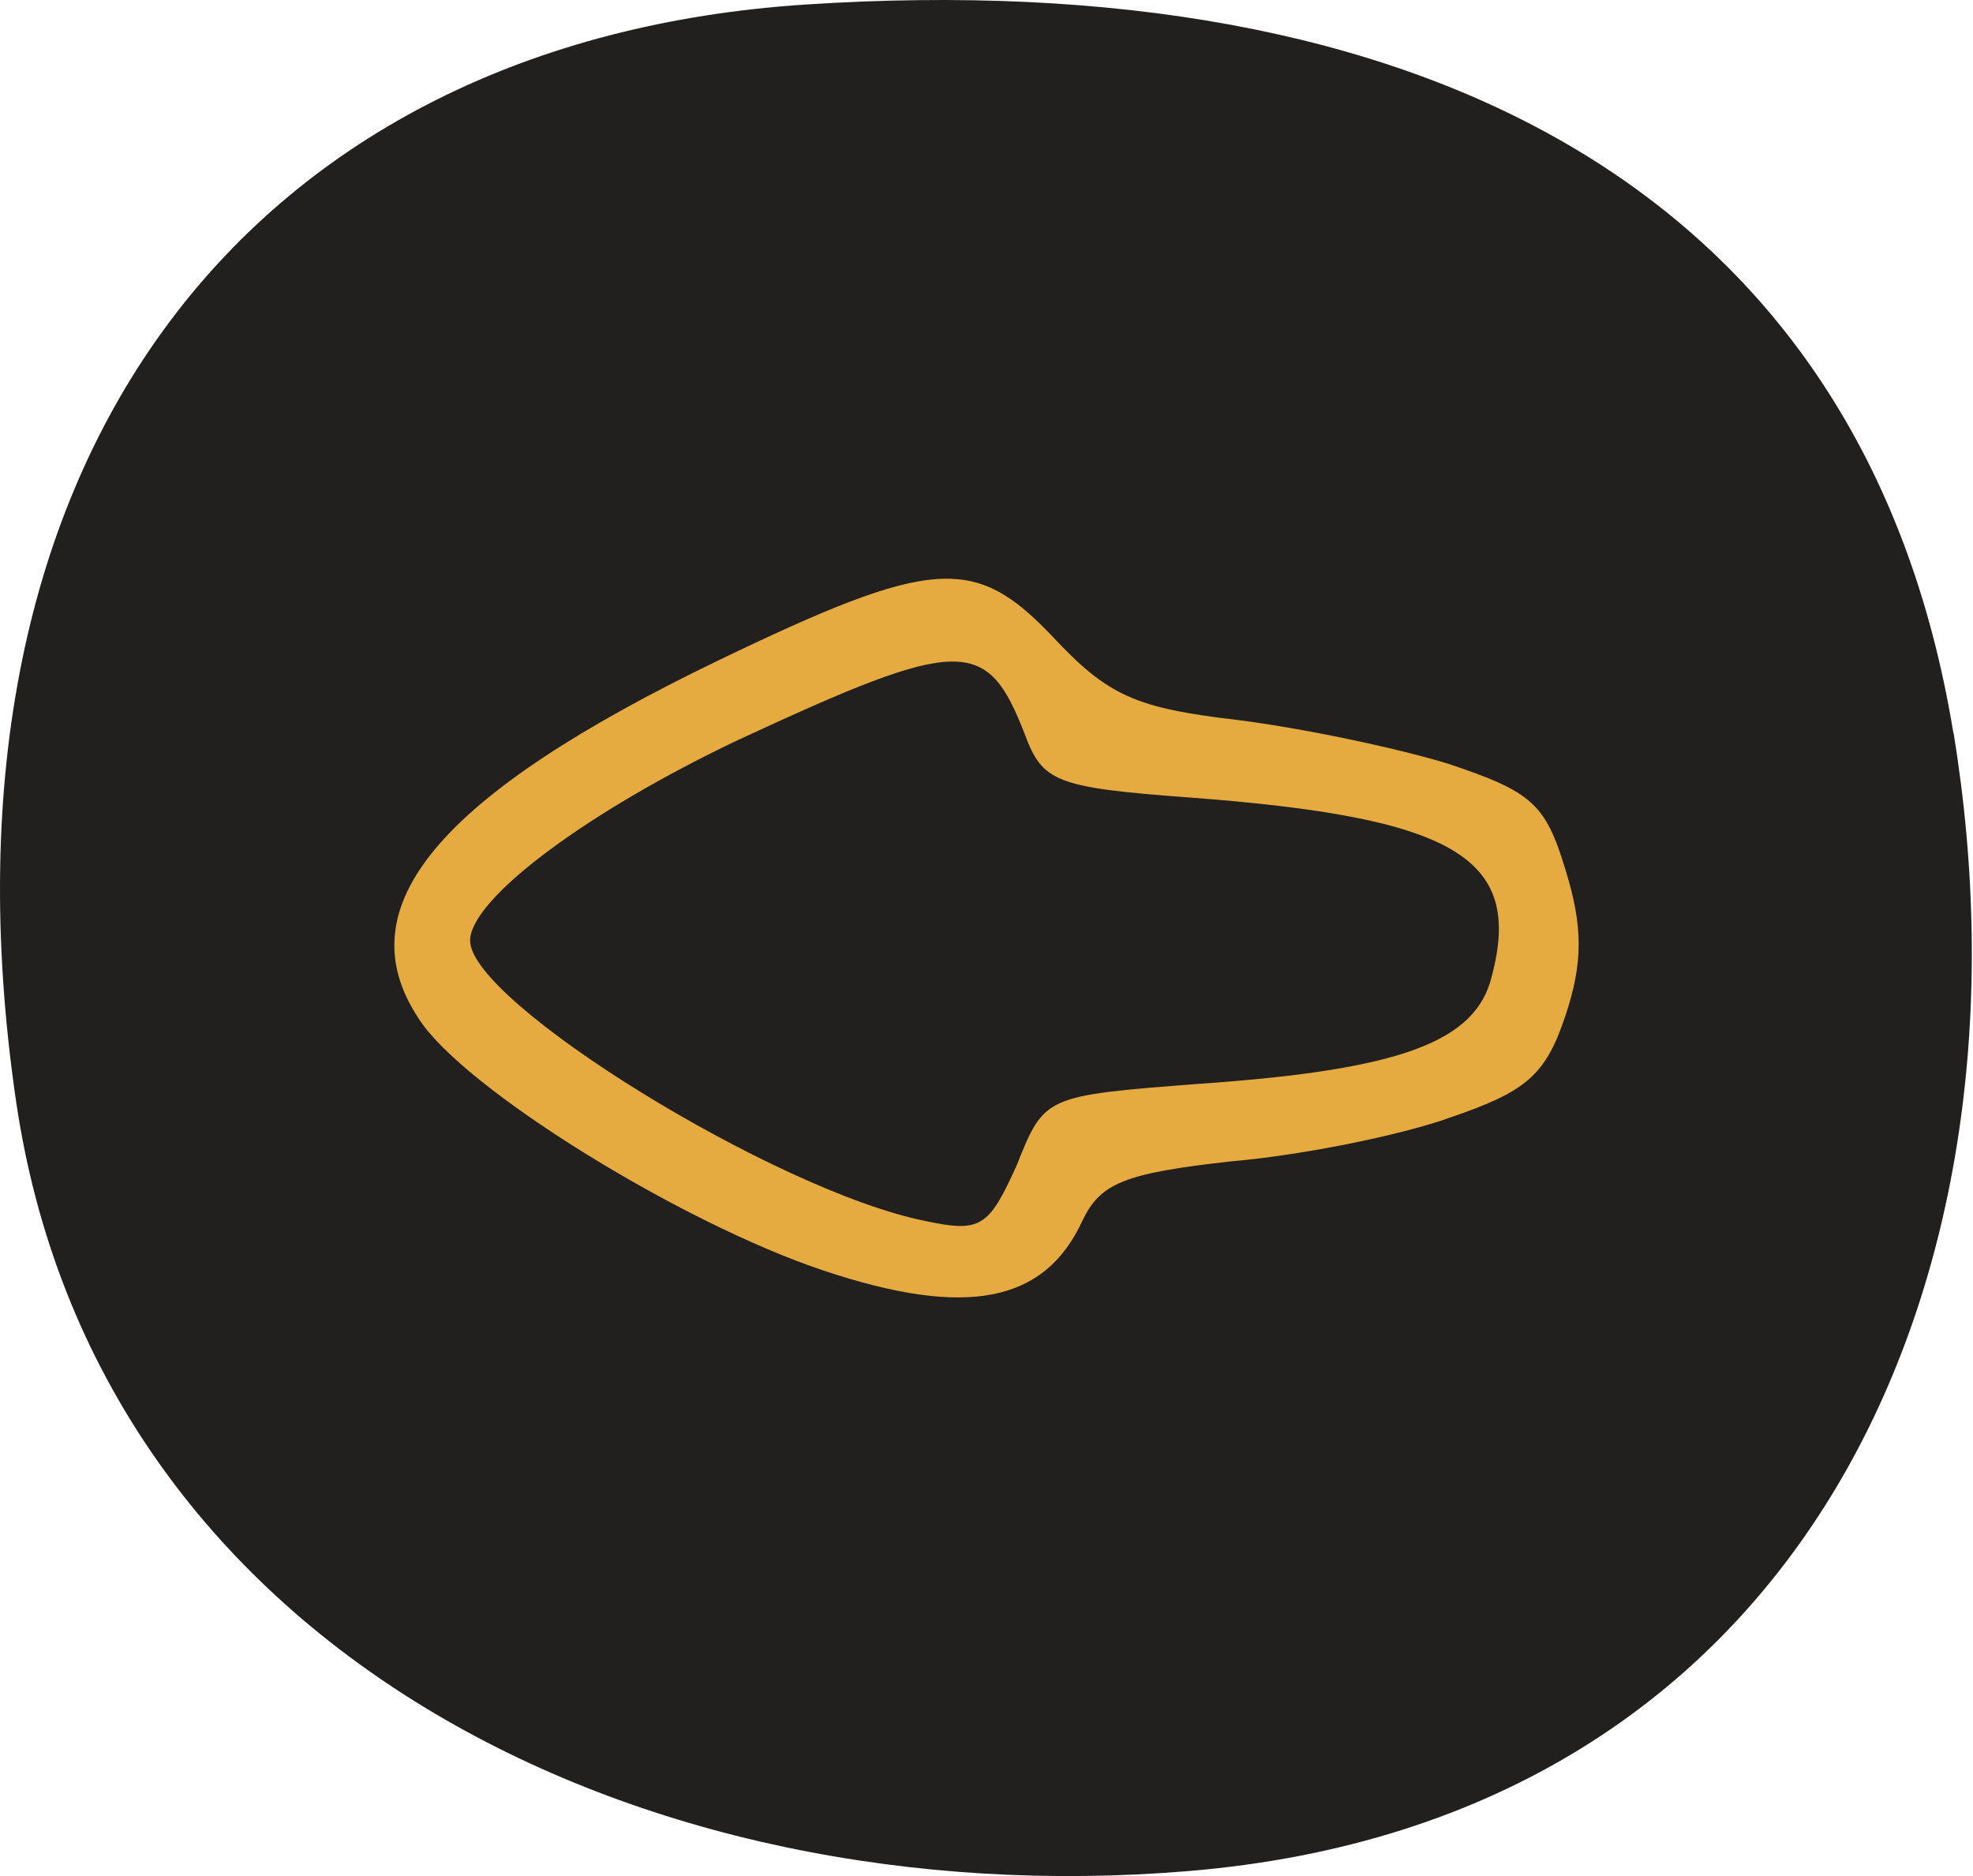
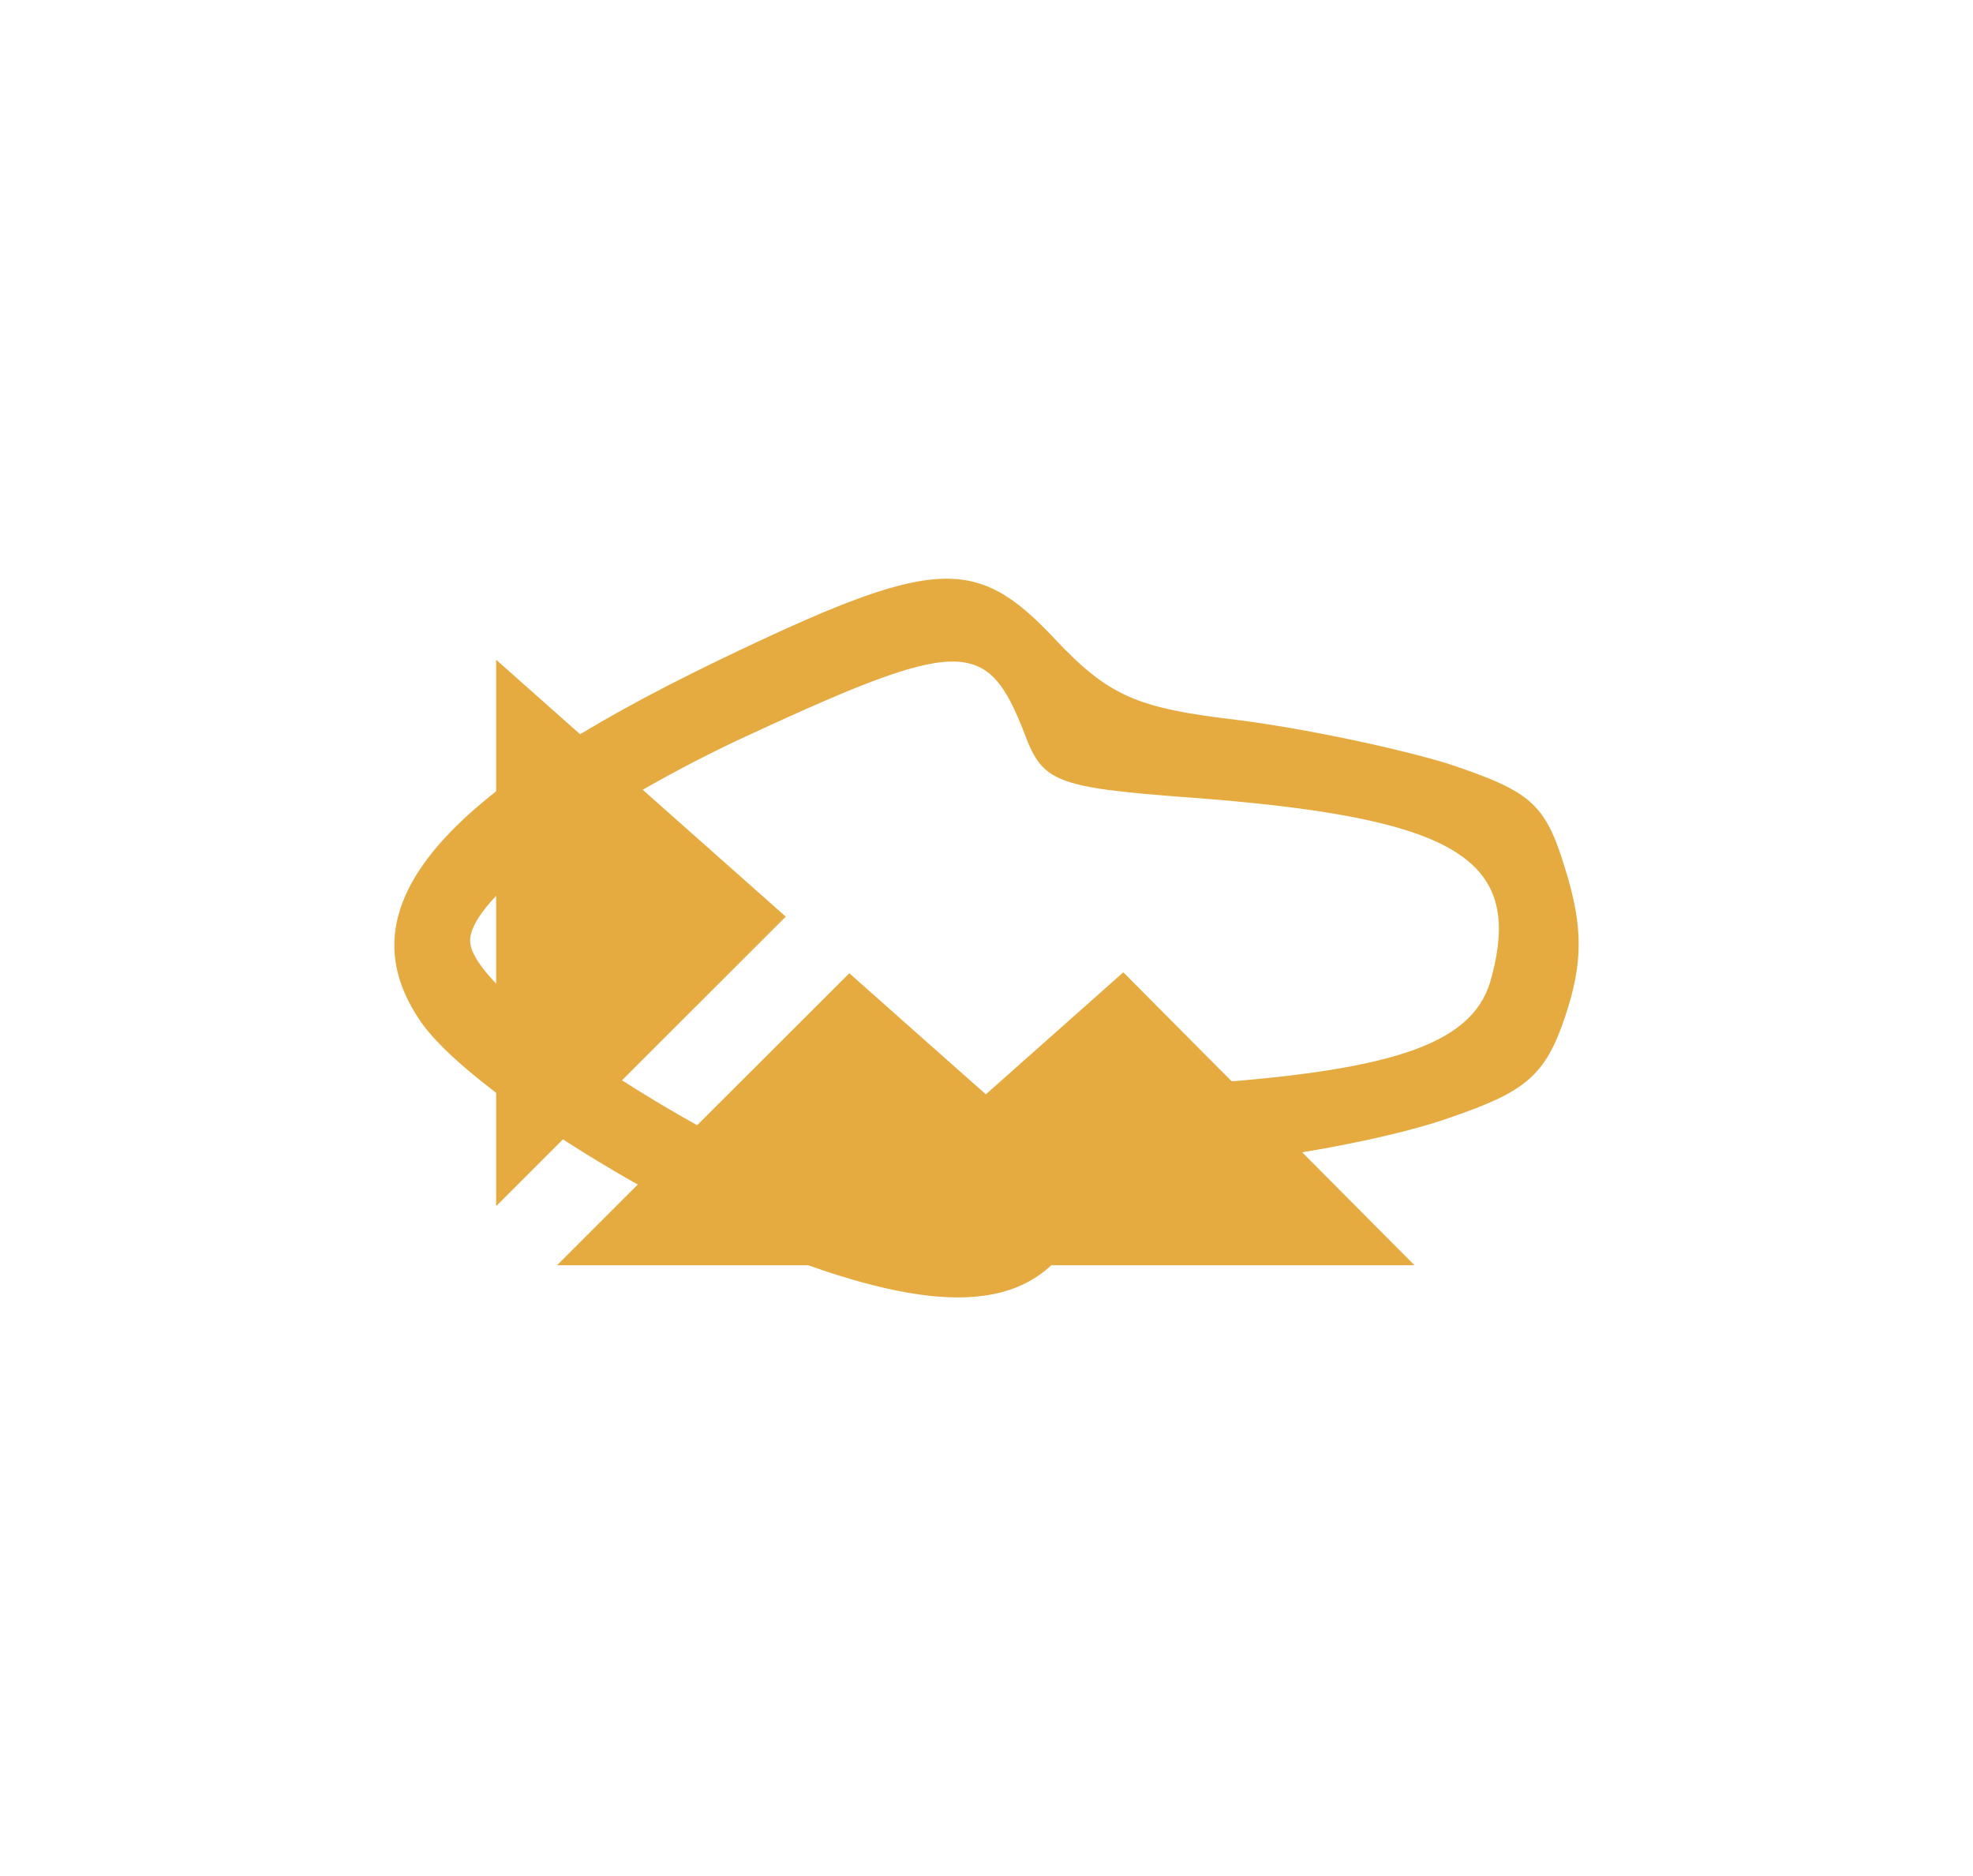
<svg xmlns="http://www.w3.org/2000/svg" width="1466" height="1394" viewBox="0 0 1466 1394" fill="none">
-   <path d="M1451.56 544.58C1517.97 950.154 1342.27 1351.94 883.128 1390.2C473.724 1424.26 70.905 1223.85 11.778 817.158C-58.137 336.188 189.019 29.976 598.843 3.349C1053.08 -26.221 1385.01 138.867 1451.42 544.58H1451.56Z" fill="#221F1F" />
-   <path d="M416.839 453.908H1048.46C942.115 548.224 837.592 640.999 732.649 734.053C627.566 640.859 523.043 548.084 416.839 453.908Z" fill="#E5AB41" />
  <path d="M631.069 723.122C663.995 752.412 697.901 782.403 732.509 813.094C766.836 782.543 800.883 752.412 834.65 722.422C907.227 795.436 979.244 867.89 1050.98 940.063H413.897C485.633 868.31 557.791 796.277 631.069 723.122Z" fill="#E5AB41" />
-   <path d="M1096.52 895.638C1025.34 824.305 954.164 752.973 882.007 680.659C952.063 618.436 1023.66 555.091 1096.52 490.345V895.638Z" fill="#E5AB41" />
  <path d="M368.641 896.199V490.205C441.498 554.811 512.955 618.155 583.851 681.079C511.974 752.833 440.658 824.165 368.641 896.199Z" fill="#E5AB41" />
-   <path d="M263.009 313.986H1261.01V1071.99H263.009V313.986Z" fill="#221F1F" />
  <path d="M782.016 472.892C823.368 517.208 844.044 526.072 919.362 534.935C966.621 540.844 1037.51 555.616 1075.91 567.433C1137.93 588.114 1148.27 596.977 1163.04 645.725C1176.33 688.564 1176.33 715.154 1163.04 755.038C1148.27 799.354 1133.5 811.172 1077.38 830.376C1040.46 843.671 966.621 858.443 914.932 862.874C835.183 871.737 817.46 879.124 804.169 907.19C776.109 967.756 718.512 979.573 612.18 944.121C505.848 908.668 343.396 808.218 310.906 756.516C256.263 673.792 325.674 591.069 533.908 490.619C693.406 413.804 724.42 412.327 782.016 472.892ZM548.676 549.707C436.437 602.886 349.303 667.883 349.303 698.904C349.303 744.698 576.736 885.032 687.499 907.19C728.85 916.054 734.758 911.622 755.433 865.829C776.109 814.126 776.109 814.126 891.302 805.263C1040.46 794.923 1096.58 774.242 1108.4 725.494C1132.03 636.862 1080.34 607.318 883.918 592.546C783.493 585.16 774.632 580.728 761.341 545.275C733.281 472.892 714.082 472.892 548.676 549.707Z" fill="#E5AB41" />
</svg>